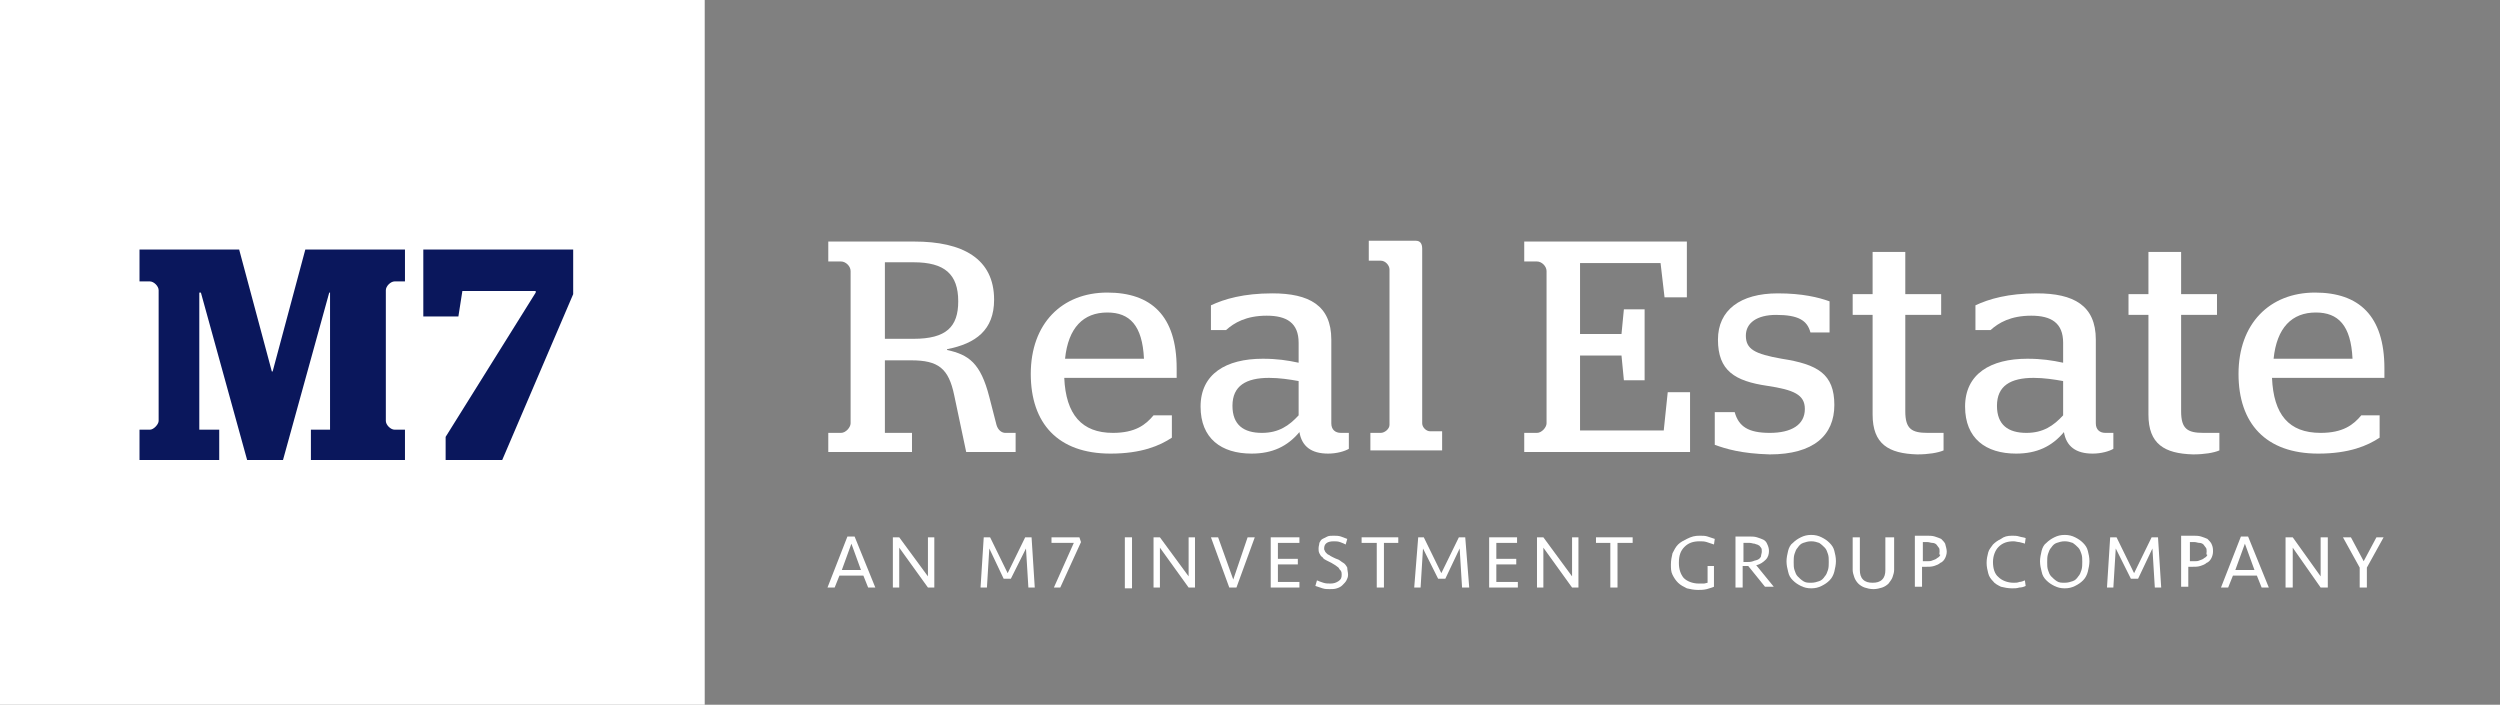
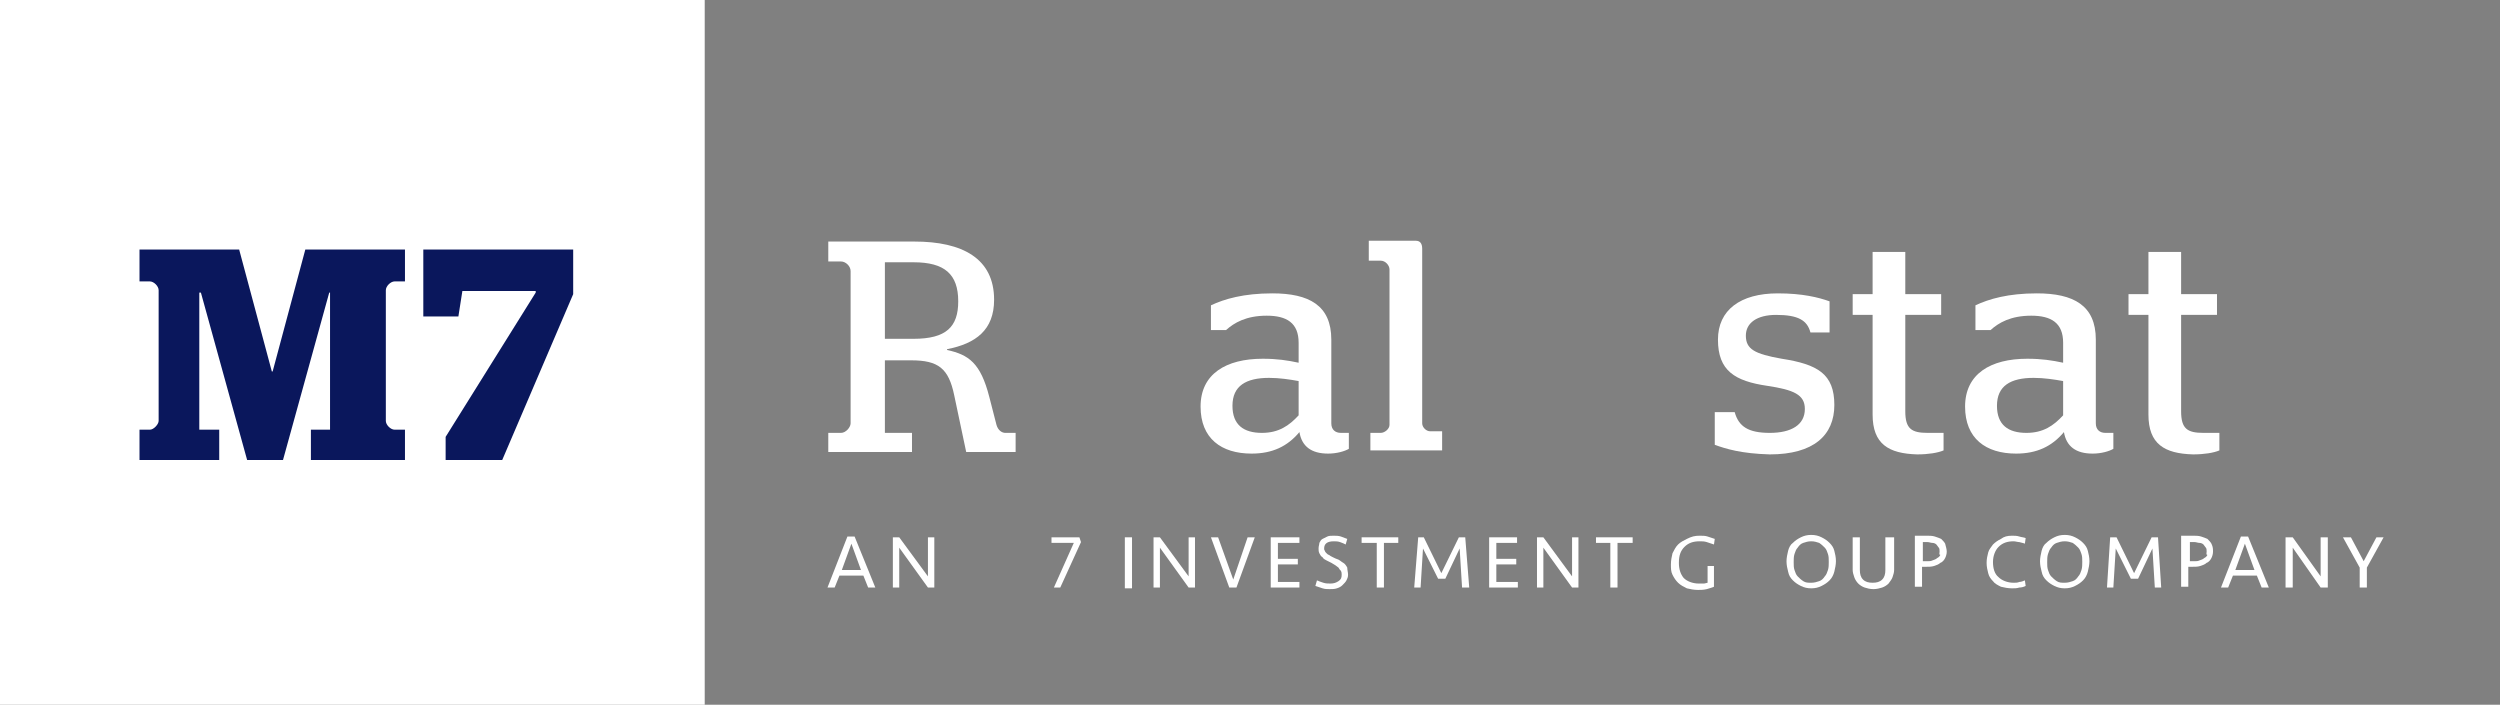
<svg xmlns="http://www.w3.org/2000/svg" version="1.1" id="Layer_1" x="0px" y="0px" viewBox="0 0 313.6 88.4" style="enable-background:new 0 0 313.6 88.4;" xml:space="preserve">
  <rect x="0" y="0" width="313.6" height="88.4" fill="#808080" stroke="none" />
  <style type="text/css">
	.st0{fill:#FFFFFF;}
	.st1{fill:#0A175C;}
</style>
  <g>
    <g>
      <path class="st0" d="M114.6,42.5c4.1,0,5.6-1.5,5.6-4.7c0-3.4-1.7-4.9-5.6-4.9H111v9.6H114.6z M103.9,54.3h1.6    c0.6,0,1.2-0.7,1.2-1.2V34c0-0.6-0.6-1.2-1.2-1.2h-1.6v-2.5h10.8c6,0,10,2.1,10,7.3c0,3.8-2.3,5.5-5.9,6.2v0.1    c2.7,0.6,4.2,1.6,5.3,5.9l0.9,3.5c0.2,0.7,0.7,1,1.1,1h1.3v2.4h-6.2l-1.5-7.1c-0.7-3.4-2-4.4-5.4-4.4H111v9.1h3.4v2.4h-10.5V54.3z    " />
-       <path class="st0" d="M143.5,45c-0.2-4.2-1.8-5.8-4.6-5.8c-3,0-4.9,1.9-5.3,5.8H143.5z M129.3,46.9c0-6.3,3.9-10.2,9.6-10.2    c5.5,0,8.7,2.9,8.7,9.5c0,0.6,0,1.1,0,1.2h-14.1c0.2,4.6,2.2,6.9,6.1,6.9c2.8,0,4.1-1,5.1-2.2h2.3v2.8c-1.5,1-3.8,2-7.7,2    C132.7,56.9,129.3,53.1,129.3,46.9" />
      <path class="st0" d="M162.9,52.1v-4.3c-1.1-0.2-2.4-0.4-3.7-0.4c-2.9,0-4.6,1-4.6,3.5c0,2.4,1.4,3.4,3.7,3.4    C160.4,54.3,161.7,53.4,162.9,52.1 M150.6,51c0-4.1,3.2-6,7.8-6c1.8,0,3.1,0.2,4.5,0.5V43c0-2.5-1.5-3.4-4-3.4    c-2.6,0-4.1,0.9-5.1,1.8h-1.9v-3.1c1.7-0.8,4.1-1.5,7.7-1.5c4.6,0,7.4,1.5,7.4,5.8v10.5c0,0.8,0.5,1.2,1.2,1.2h1v2    c-0.5,0.3-1.5,0.6-2.6,0.6c-2.1,0-3.3-0.9-3.6-2.7c-1.5,1.8-3.4,2.7-6,2.7C153.2,56.9,150.6,55,150.6,51" />
      <path class="st0" d="M171.8,54.3h1.4c0.5,0,1.1-0.5,1.1-1V33.8c0-0.5-0.5-1.1-1.1-1.1h-1.5v-2.5h5.9c0.5,0,0.8,0.3,0.8,1v21.9    c0,0.5,0.5,1,1,1h1.5v2.4h-9V54.3z" />
-       <path class="st0" d="M191.2,54.3h1.6c0.6,0,1.2-0.7,1.2-1.2V34c0-0.6-0.6-1.2-1.2-1.2h-1.6v-2.5h20.4v7h-2.8l-0.5-4.3h-10.1v8.9    h5.2l0.3-3.1h2.6v8.9h-2.6l-0.3-3.1h-5.2V54h10.5l0.5-4.8h2.8v7.5h-20.8V54.3z" />
      <path class="st0" d="M215.1,55.8v-4.1h2.5c0.5,1.8,1.7,2.6,4.4,2.6c2.7,0,4.4-1,4.4-3c0-1.8-1.4-2.4-4.7-2.9    c-4.1-0.6-6.2-1.9-6.2-5.8c0-3.7,2.8-5.8,7.5-5.8c3.1,0,5.1,0.5,6.5,1v3.9h-2.4c-0.4-1.5-1.5-2.2-4.3-2.2c-2.4,0-3.8,1-3.8,2.6    c0,1.7,1.1,2.3,4.5,2.9c4.5,0.7,6.6,1.9,6.6,5.8c0,3.8-2.6,6.2-8.1,6.2C218.4,56.9,216.5,56.3,215.1,55.8" />
      <path class="st0" d="M234.9,52V39.5h-2.5v-2.6h2.5v-5.3h4.1v5.3h4.5v2.6H239v12.1c0,2.2,0.8,2.7,2.8,2.7h2v2.2    c-0.7,0.3-1.9,0.5-3.3,0.5C236.9,56.9,234.9,55.7,234.9,52" />
      <path class="st0" d="M258.8,52.1v-4.3c-1.1-0.2-2.4-0.4-3.7-0.4c-2.9,0-4.6,1-4.6,3.5c0,2.4,1.4,3.4,3.7,3.4    C256.3,54.3,257.6,53.4,258.8,52.1 M246.5,51c0-4.1,3.2-6,7.8-6c1.8,0,3.1,0.2,4.5,0.5V43c0-2.5-1.5-3.4-4-3.4    c-2.6,0-4.1,0.9-5.1,1.8h-1.9v-3.1c1.7-0.8,4.1-1.5,7.7-1.5c4.6,0,7.4,1.5,7.4,5.8v10.5c0,0.8,0.5,1.2,1.2,1.2h1v2    c-0.5,0.3-1.5,0.6-2.6,0.6c-2.1,0-3.3-0.9-3.6-2.7c-1.5,1.8-3.4,2.7-6,2.7C249.1,56.9,246.5,55,246.5,51" />
      <path class="st0" d="M269.5,52V39.5H267v-2.6h2.5v-5.3h4.1v5.3h4.5v2.6h-4.5v12.1c0,2.2,0.8,2.7,2.8,2.7h2v2.2    c-0.7,0.3-1.9,0.5-3.3,0.5C271.5,56.9,269.5,55.7,269.5,52" />
-       <path class="st0" d="M295.1,45c-0.2-4.2-1.8-5.8-4.6-5.8c-3,0-4.9,1.9-5.3,5.8H295.1z M280.8,46.9c0-6.3,3.9-10.2,9.6-10.2    c5.5,0,8.7,2.9,8.7,9.5c0,0.6,0,1.1,0,1.2h-14.1c0.2,4.6,2.1,6.9,6.1,6.9c2.8,0,4.1-1,5.1-2.2h2.3v2.8c-1.5,1-3.8,2-7.7,2    C284.2,56.9,280.8,53.1,280.8,46.9" />
    </g>
    <rect class="st0" width="88.4" height="88.4" />
    <g>
      <path class="st1" d="M17.5,53.9h1.3c0.5,0,1.1-0.7,1.1-1.1V36.4c0-0.5-0.6-1.1-1.1-1.1h-1.3v-4H30l4.1,15.3h0.1l4.1-15.3h12.5v4    h-1.3c-0.5,0-1.1,0.6-1.1,1.1v16.4c0,0.5,0.6,1.1,1.1,1.1h1.3v3.8H39v-3.8h2.4V36.7h-0.1l-5.8,21h-4.5l-5.8-21H25v17.2h2.5v3.8    h-10V53.9z" />
    </g>
    <polygon class="st1" points="55.9,54.8 67.2,36.7 67.2,36.5 58,36.5 57.5,39.7 53.1,39.7 53.1,31.3 71.9,31.3 71.9,36.9 63,57.7    55.9,57.7  " />
    <path class="st0" d="M105.6,71.5h2.4l-1.2-3.3L105.6,71.5z M109.8,73.7h-0.9l-0.6-1.5h-3l-0.6,1.5h-0.9l2.5-6.4h0.9L109.8,73.7z" />
    <polygon class="st0" points="116.4,73.7 112.8,68.7 112.8,73.7 112,73.7 112,67.4 112.8,67.4 116.4,72.3 116.4,67.4 117.2,67.4    117.2,73.7  " />
-     <polygon class="st0" points="128.6,67.4 129.4,67.4 129.8,73.7 129,73.7 128.7,68.8 126.8,72.6 125.9,72.6 124.1,68.8 123.8,73.7    123,73.7 123.4,67.4 124.2,67.4 126.4,71.9  " />
    <polygon class="st0" points="135.6,68 133,73.7 132.2,73.7 134.7,68.1 131.9,68.1 131.9,67.4 135.4,67.4  " />
    <rect x="141.1" y="67.4" class="st0" width="0.9" height="6.4" />
    <polygon class="st0" points="149.1,73.7 145.5,68.7 145.5,73.7 144.7,73.7 144.7,67.4 145.5,67.4 149.1,72.3 149.1,67.4    149.9,67.4 149.9,73.7  " />
    <polygon class="st0" points="156.5,67.4 157.4,67.4 155.1,73.7 154.2,73.7 151.9,67.4 152.8,67.4 154.7,72.7  " />
    <polygon class="st0" points="159.4,67.4 163,67.4 163,68.1 160.3,68.1 160.3,70.1 162.8,70.1 162.8,70.8 160.3,70.8 160.3,73    163,73 163,73.7 159.4,73.7  " />
    <g>
      <path class="st0" d="M169.1,72.1c0,0.3-0.1,0.5-0.2,0.7c-0.1,0.2-0.3,0.4-0.5,0.6c-0.2,0.2-0.4,0.3-0.7,0.4    c-0.3,0.1-0.6,0.1-0.9,0.1c-0.3,0-0.6,0-0.9-0.1c-0.3-0.1-0.6-0.2-0.9-0.3l0.2-0.7c0.2,0.1,0.5,0.2,0.8,0.3    c0.3,0.1,0.6,0.1,0.9,0.1c0.4,0,0.7-0.1,1-0.3c0.3-0.2,0.4-0.4,0.4-0.8c0-0.2,0-0.3-0.1-0.5c-0.1-0.1-0.2-0.2-0.3-0.4    c-0.1-0.1-0.3-0.2-0.4-0.3c-0.2-0.1-0.3-0.2-0.5-0.3c-0.2-0.1-0.4-0.2-0.6-0.3c-0.2-0.1-0.4-0.2-0.5-0.4c-0.2-0.1-0.3-0.3-0.4-0.5    c-0.1-0.2-0.1-0.4-0.1-0.6c0-0.3,0.1-0.5,0.1-0.7c0.1-0.2,0.2-0.4,0.4-0.5c0.2-0.1,0.4-0.2,0.6-0.3c0.2-0.1,0.5-0.1,0.8-0.1    c0.3,0,0.6,0,0.9,0.1s0.5,0.2,0.8,0.3l-0.2,0.7c-0.2-0.1-0.4-0.2-0.7-0.3c-0.3-0.1-0.5-0.1-0.8-0.1c-0.8,0-1.2,0.3-1.2,0.9    c0,0.1,0,0.2,0.1,0.3c0,0.1,0.1,0.2,0.2,0.3c0.1,0.1,0.2,0.2,0.3,0.2c0.1,0.1,0.3,0.2,0.5,0.3c0.2,0.1,0.4,0.2,0.7,0.3    c0.2,0.1,0.4,0.3,0.6,0.4s0.4,0.4,0.5,0.6C169,71.5,169.1,71.8,169.1,72.1" />
    </g>
    <polygon class="st0" points="175.4,67.4 175.4,68.1 173.6,68.1 173.6,73.7 172.7,73.7 172.7,68.1 170.8,68.1 170.8,67.4  " />
    <polygon class="st0" points="183,67.4 183.8,67.4 184.3,73.7 183.4,73.7 183.1,68.8 181.3,72.6 180.4,72.6 178.5,68.8 178.2,73.7    177.4,73.7 177.9,67.4 178.6,67.4 180.8,71.9  " />
    <polygon class="st0" points="186.8,67.4 190.3,67.4 190.3,68.1 187.7,68.1 187.7,70.1 190.2,70.1 190.2,70.8 187.7,70.8 187.7,73    190.4,73 190.4,73.7 186.8,73.7  " />
    <polygon class="st0" points="197.2,73.7 193.6,68.7 193.6,73.7 192.8,73.7 192.8,67.4 193.6,67.4 197.2,72.3 197.2,67.4 198,67.4    198,73.7  " />
    <polygon class="st0" points="204.8,67.4 204.8,68.1 202.9,68.1 202.9,73.7 202,73.7 202,68.1 200.2,68.1 200.2,67.4  " />
    <g>
      <path class="st0" d="M213.2,67.2c0.4,0,0.7,0,1,0.1c0.3,0.1,0.6,0.2,0.9,0.3l-0.1,0.7c-0.3-0.1-0.6-0.2-0.9-0.3    c-0.3-0.1-0.6-0.1-0.9-0.1c-0.8,0-1.4,0.2-1.9,0.7c-0.5,0.5-0.7,1.1-0.7,2c0,0.8,0.2,1.4,0.6,1.9c0.4,0.4,1.1,0.7,1.9,0.7    c0.2,0,0.4,0,0.6,0c0.2,0,0.4-0.1,0.5-0.1v-2.1h0.8v2.6c-0.2,0.1-0.6,0.2-0.9,0.3c-0.4,0.1-0.8,0.1-1.1,0.1c-0.5,0-1-0.1-1.4-0.2    c-0.4-0.2-0.8-0.4-1.1-0.7c-0.3-0.3-0.5-0.6-0.7-1c-0.2-0.4-0.2-0.8-0.2-1.3c0-0.5,0.1-1,0.2-1.4c0.2-0.4,0.4-0.8,0.7-1.1    c0.3-0.3,0.7-0.5,1.1-0.7C212.2,67.3,212.6,67.2,213.2,67.2" />
-       <path class="st0" d="M221,69.2c0-0.2,0-0.4-0.1-0.5c-0.1-0.1-0.2-0.3-0.3-0.3c-0.1-0.1-0.3-0.1-0.5-0.2c-0.2,0-0.4-0.1-0.6-0.1    h-0.8v2.4h0.4c0.3,0,0.5,0,0.8-0.1c0.2-0.1,0.4-0.1,0.6-0.2c0.2-0.1,0.3-0.2,0.4-0.4C220.9,69.6,221,69.4,221,69.2 M218.6,73.7    h-0.9v-6.4h1.7c0.3,0,0.7,0,1,0.1c0.3,0.1,0.6,0.2,0.8,0.3c0.2,0.1,0.4,0.3,0.5,0.6c0.1,0.2,0.2,0.5,0.2,0.8    c0,0.4-0.1,0.8-0.4,1.1c-0.3,0.3-0.7,0.6-1.2,0.7l2.2,2.7h-1.1l-2.1-2.6c0,0-0.1,0-0.1,0c-0.1,0-0.1,0-0.2,0h-0.2h-0.2V73.7z" />
      <path class="st0" d="M227.2,73.1c0.4,0,0.7-0.1,1-0.2s0.5-0.3,0.7-0.6c0.2-0.2,0.3-0.5,0.4-0.8c0.1-0.3,0.1-0.7,0.1-1    c0-0.4,0-0.7-0.1-1c-0.1-0.3-0.2-0.6-0.4-0.8c-0.2-0.2-0.4-0.4-0.7-0.6c-0.3-0.1-0.6-0.2-1-0.2c-0.4,0-0.7,0.1-1,0.2    c-0.3,0.1-0.5,0.3-0.7,0.6c-0.2,0.2-0.3,0.5-0.4,0.8c-0.1,0.3-0.1,0.7-0.1,1c0,0.4,0,0.7,0.1,1c0.1,0.3,0.2,0.6,0.4,0.8    c0.2,0.2,0.4,0.4,0.7,0.6C226.5,73.1,226.8,73.1,227.2,73.1 M227.2,73.8c-0.5,0-0.9-0.1-1.3-0.3c-0.4-0.2-0.7-0.4-1-0.7    c-0.3-0.3-0.5-0.6-0.6-1.1c-0.1-0.4-0.2-0.8-0.2-1.3c0-0.4,0.1-0.9,0.2-1.3c0.1-0.4,0.3-0.8,0.6-1c0.3-0.3,0.6-0.5,1-0.7    c0.4-0.2,0.8-0.3,1.3-0.3c0.5,0,0.9,0.1,1.3,0.3c0.4,0.2,0.7,0.4,1,0.7c0.3,0.3,0.5,0.6,0.6,1c0.1,0.4,0.2,0.8,0.2,1.3    c0,0.4-0.1,0.9-0.2,1.3c-0.1,0.4-0.3,0.8-0.6,1.1c-0.3,0.3-0.6,0.5-1,0.7C228.1,73.7,227.7,73.8,227.2,73.8" />
      <path class="st0" d="M236.7,67.4h0.9v4.1c0,0.3-0.1,0.6-0.2,0.9c-0.1,0.3-0.3,0.5-0.5,0.8c-0.2,0.2-0.5,0.4-0.8,0.5    c-0.3,0.1-0.7,0.2-1.1,0.2c-0.4,0-0.8-0.1-1.1-0.2c-0.3-0.1-0.6-0.3-0.8-0.5c-0.2-0.2-0.4-0.5-0.5-0.8c-0.1-0.3-0.2-0.6-0.2-0.9    v-4.1h0.9v4.1c0,0.5,0.1,0.9,0.4,1.2c0.3,0.3,0.7,0.4,1.2,0.4c0.5,0,0.9-0.1,1.2-0.4c0.3-0.3,0.4-0.7,0.4-1.2V67.4z" />
      <path class="st0" d="M243.3,69.2c0-0.2,0-0.4-0.1-0.5c-0.1-0.1-0.2-0.3-0.3-0.4c-0.1-0.1-0.3-0.2-0.5-0.2c-0.2,0-0.4-0.1-0.6-0.1    h-0.6v2.4h0.5c0.3,0,0.5,0,0.7-0.1c0.2-0.1,0.4-0.1,0.6-0.3c0.2-0.1,0.3-0.2,0.4-0.4C243.2,69.6,243.3,69.4,243.3,69.2     M244.2,69.2c0,0.3-0.1,0.6-0.2,0.8c-0.1,0.2-0.3,0.5-0.6,0.6c-0.2,0.2-0.5,0.3-0.8,0.4c-0.3,0.1-0.7,0.1-1.1,0.1h-0.4v2.5h-0.9    v-6.4h1.5c0.3,0,0.7,0,1,0.1c0.3,0.1,0.6,0.2,0.8,0.3c0.2,0.2,0.4,0.4,0.5,0.6C244.1,68.6,244.2,68.9,244.2,69.2" />
      <path class="st0" d="M252.4,67.2c0.3,0,0.6,0,0.9,0.1c0.3,0.1,0.6,0.1,0.8,0.2l-0.1,0.7c-0.2-0.1-0.4-0.1-0.7-0.2    c-0.2,0-0.5-0.1-0.7-0.1c-0.8,0-1.4,0.2-1.9,0.7c-0.4,0.4-0.7,1.1-0.7,1.9c0,0.8,0.2,1.5,0.7,1.9c0.4,0.4,1.1,0.7,1.9,0.7    c0.2,0,0.5,0,0.7-0.1c0.2,0,0.5-0.1,0.7-0.2l0.1,0.7c-0.2,0.1-0.5,0.2-0.8,0.2c-0.3,0.1-0.6,0.1-0.9,0.1c-0.5,0-1-0.1-1.4-0.2    c-0.4-0.2-0.8-0.4-1-0.7c-0.3-0.3-0.5-0.6-0.6-1c-0.1-0.4-0.2-0.8-0.2-1.3c0-0.5,0.1-0.9,0.2-1.3c0.1-0.4,0.4-0.7,0.6-1    c0.3-0.3,0.6-0.5,1-0.7C251.4,67.3,251.8,67.2,252.4,67.2" />
      <path class="st0" d="M259,73.1c0.4,0,0.7-0.1,1-0.2c0.3-0.1,0.5-0.3,0.7-0.6c0.2-0.2,0.3-0.5,0.4-0.8c0.1-0.3,0.1-0.7,0.1-1    c0-0.4,0-0.7-0.1-1c-0.1-0.3-0.2-0.6-0.4-0.8c-0.2-0.2-0.4-0.4-0.7-0.6c-0.3-0.1-0.6-0.2-1-0.2c-0.4,0-0.7,0.1-1,0.2    c-0.3,0.1-0.5,0.3-0.7,0.6c-0.2,0.2-0.3,0.5-0.4,0.8c-0.1,0.3-0.1,0.7-0.1,1c0,0.4,0,0.7,0.1,1c0.1,0.3,0.2,0.6,0.4,0.8    c0.2,0.2,0.4,0.4,0.7,0.6C258.3,73.1,258.6,73.1,259,73.1 M259,73.8c-0.5,0-0.9-0.1-1.3-0.3c-0.4-0.2-0.7-0.4-1-0.7    c-0.3-0.3-0.5-0.6-0.6-1.1c-0.1-0.4-0.2-0.8-0.2-1.3c0-0.4,0.1-0.9,0.2-1.3c0.1-0.4,0.3-0.8,0.6-1c0.3-0.3,0.6-0.5,1-0.7    c0.4-0.2,0.8-0.3,1.3-0.3c0.5,0,0.9,0.1,1.3,0.3c0.4,0.2,0.7,0.4,1,0.7c0.3,0.3,0.5,0.6,0.6,1c0.1,0.4,0.2,0.8,0.2,1.3    c0,0.4-0.1,0.9-0.2,1.3c-0.1,0.4-0.3,0.8-0.6,1.1c-0.3,0.3-0.6,0.5-1,0.7C259.9,73.7,259.5,73.8,259,73.8" />
    </g>
    <polygon class="st0" points="269.9,67.4 270.7,67.4 271.1,73.7 270.3,73.7 270,68.8 268.2,72.6 267.3,72.6 265.4,68.8 265.1,73.7    264.3,73.7 264.7,67.4 265.5,67.4 267.7,71.9  " />
    <g>
      <path class="st0" d="M276.8,69.2c0-0.2,0-0.4-0.1-0.5s-0.2-0.3-0.3-0.4c-0.1-0.1-0.3-0.2-0.5-0.2c-0.2,0-0.4-0.1-0.6-0.1h-0.6v2.4    h0.5c0.3,0,0.5,0,0.7-0.1c0.2-0.1,0.4-0.1,0.6-0.3c0.2-0.1,0.3-0.2,0.4-0.4C276.7,69.6,276.8,69.4,276.8,69.2 M277.6,69.2    c0,0.3-0.1,0.6-0.2,0.8c-0.1,0.2-0.3,0.5-0.6,0.6c-0.2,0.2-0.5,0.3-0.8,0.4c-0.3,0.1-0.7,0.1-1.1,0.1h-0.4v2.5h-0.9v-6.4h1.5    c0.3,0,0.7,0,1,0.1c0.3,0.1,0.6,0.2,0.8,0.3c0.2,0.2,0.4,0.4,0.5,0.6C277.6,68.6,277.6,68.9,277.6,69.2" />
    </g>
    <path class="st0" d="M280.4,71.5h2.4l-1.2-3.3L280.4,71.5z M284.6,73.7h-0.9l-0.6-1.5h-3l-0.6,1.5h-0.9l2.5-6.4h0.9L284.6,73.7z" />
    <polygon class="st0" points="291.1,73.7 287.6,68.7 287.6,73.7 286.7,73.7 286.7,67.4 287.6,67.4 291.1,72.3 291.1,67.4 292,67.4    292,73.7  " />
    <polygon class="st0" points="298.1,67.4 299,67.4 296.9,71.2 296.9,73.7 296,73.7 296,71.2 293.9,67.4 294.9,67.4 296.5,70.4  " />
  </g>
</svg>